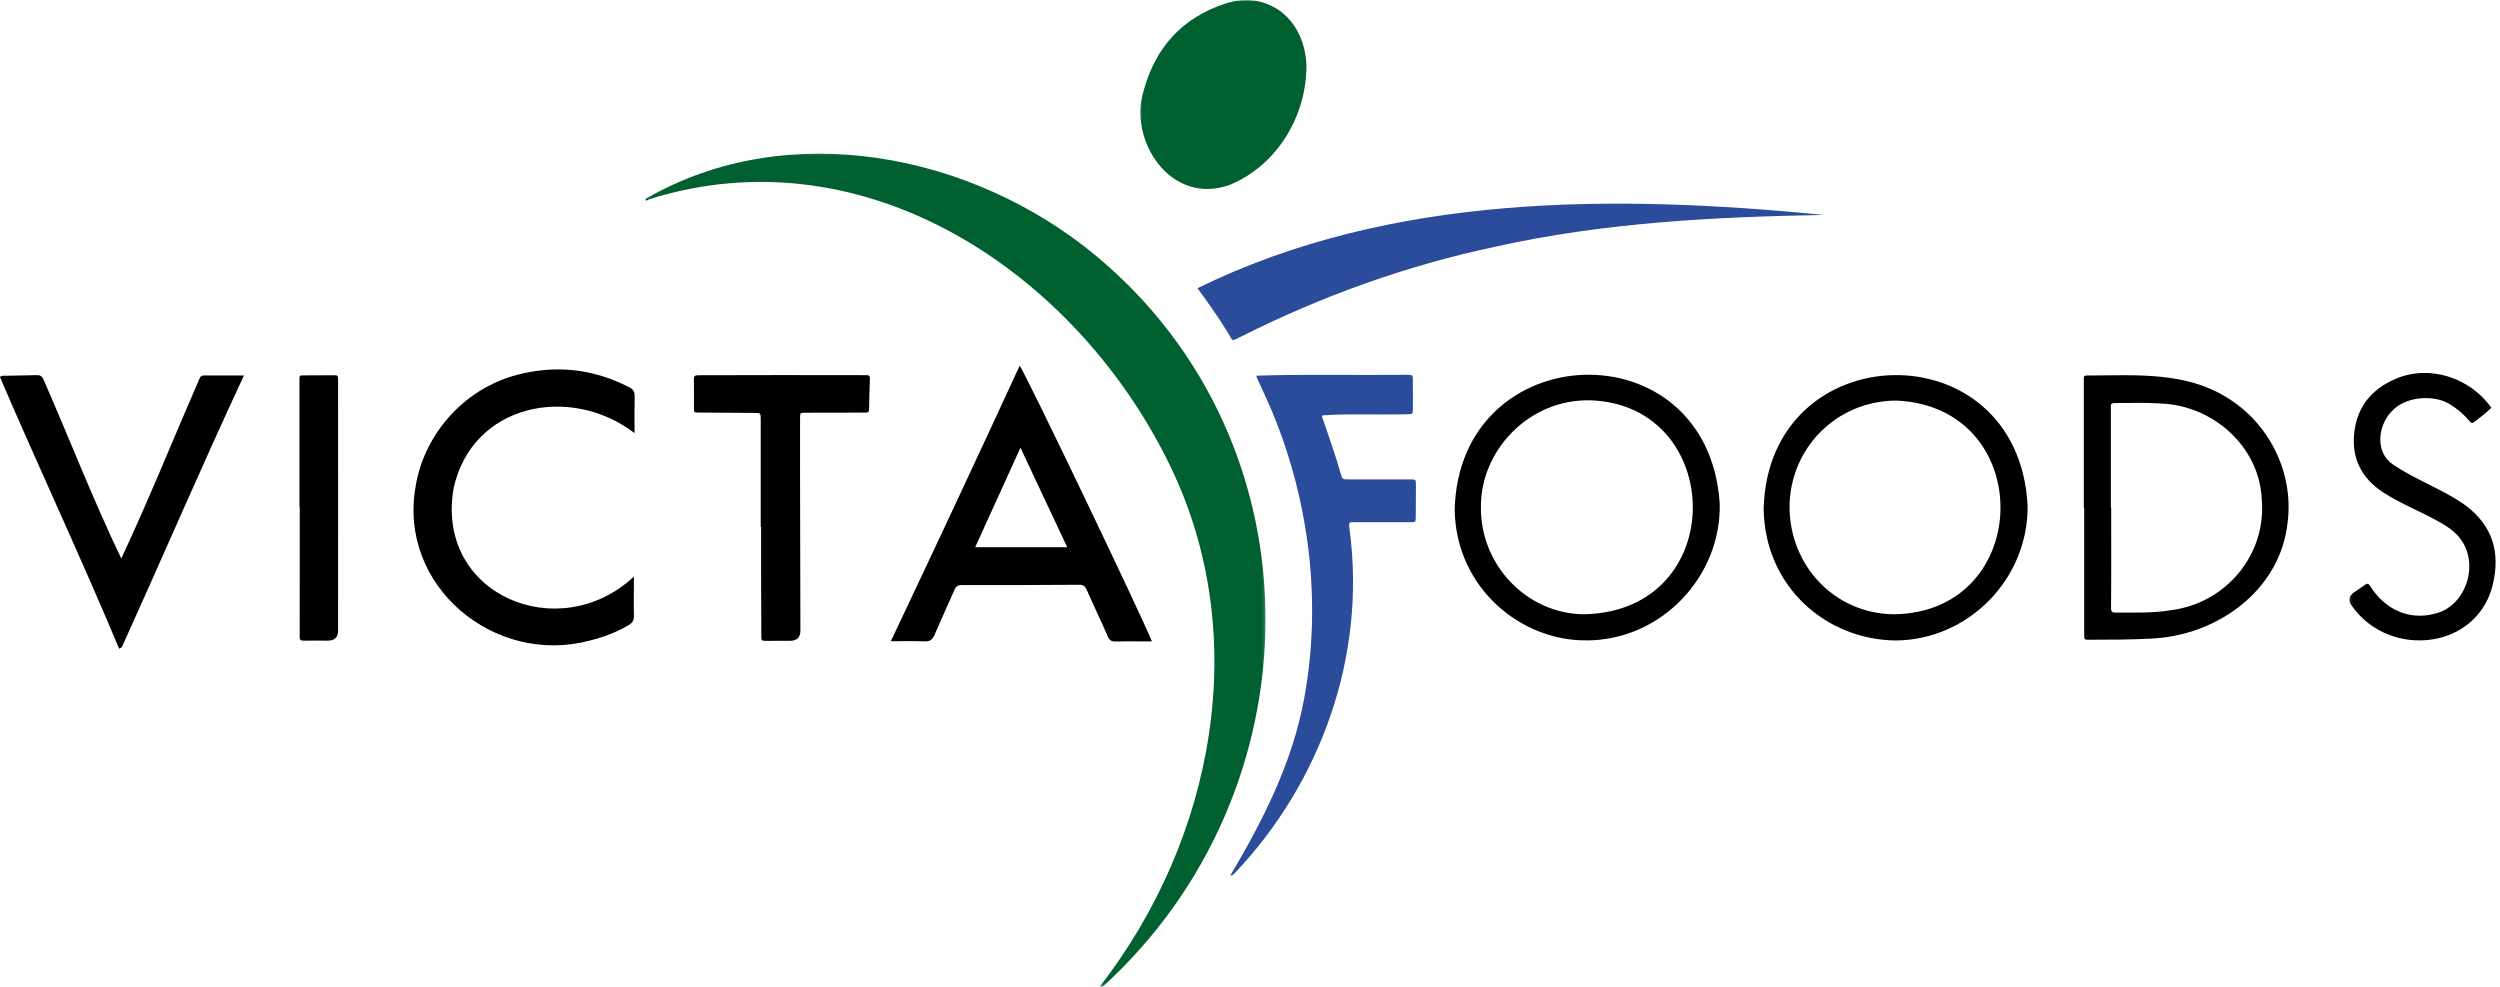
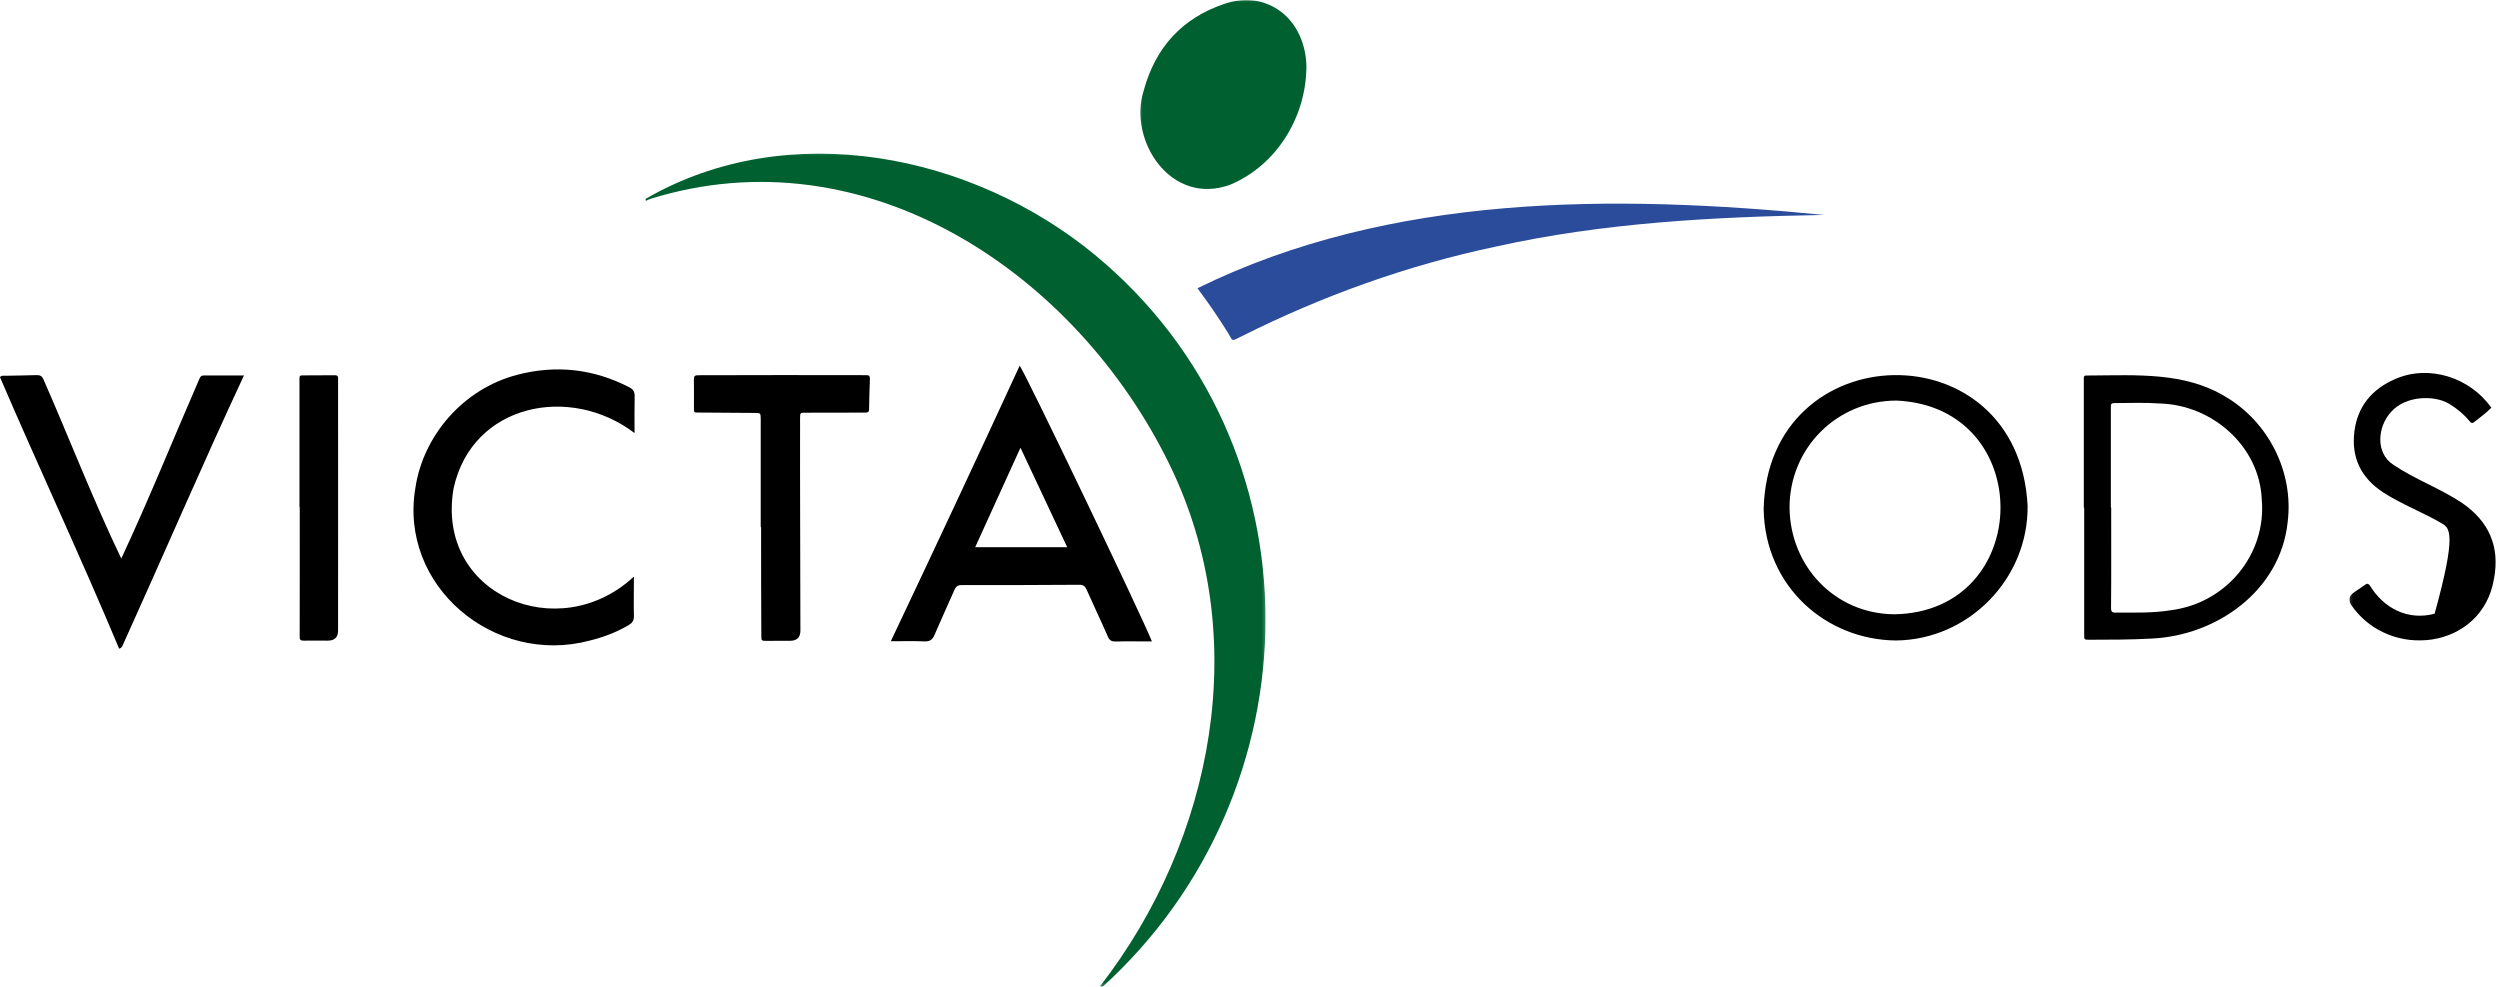
<svg xmlns="http://www.w3.org/2000/svg" width="760" height="300" viewBox="0 0 760 300" fill="none">
  <mask id="mask0_4_54" style="mask-type:luminance" maskUnits="userSpaceOnUse" x="195" y="46" width="190" height="254">
    <path d="M195.479 46.135H384.812V299.854H195.479V46.135Z" fill="white" />
  </mask>
  <g mask="url(#mask0_4_54)">
    <path d="M334.427 299.802C369.063 255.104 380.927 193.323 355.62 141.396C327.292 83.073 263.234 39.938 197.536 60.516C197.536 60.516 196.708 60.891 196.318 61.068C196.302 60.87 196.266 60.661 196.25 60.464C239.552 35.37 295.693 46.729 333.026 77.63C402.448 135.167 400.807 240.719 334.896 300.245C334.75 300.099 334.604 299.948 334.443 299.802H334.427Z" fill="#00602F" />
  </g>
-   <path d="M373.99 266.208C384.016 249.224 392.807 232.026 396.432 212.536C401.849 183.375 398.141 152.885 386.891 125.516C385.495 122.151 383.901 118.849 382.406 115.516C382.214 115.094 381.854 114.719 382.016 114.203C396.807 113.714 411.813 114.104 426.667 113.943C429.964 113.943 429.464 113.698 429.511 116.771C429.542 119.271 429.542 121.776 429.511 124.276C429.511 125.901 429.479 125.922 427.802 125.938C419.24 126.146 410.557 125.708 402.042 126.26C401.75 126.766 402.073 127.172 402.219 127.609C404.089 133.057 406.026 138.469 407.583 143.995C408.073 145.719 408.12 145.734 409.974 145.734C416.198 145.734 422.443 145.734 428.667 145.734C430.422 145.734 430.438 145.766 430.438 147.521C430.438 150.708 430.422 153.891 430.391 157.063C430.37 158.734 430.354 158.734 428.729 158.755C423.386 158.755 418.037 158.734 412.688 158.755C409.875 158.755 409.974 158.344 410.313 161.323C415.302 199.339 401.651 237.76 375.354 265.443C375.172 265.641 374.964 265.818 374.75 265.979C374.656 266.063 374.505 266.063 373.99 266.224V266.208Z" fill="#2B4C9A" />
  <mask id="mask1_4_54" style="mask-type:luminance" maskUnits="userSpaceOnUse" x="346" y="0" width="53" height="59">
    <path d="M346.146 0H398.146V58.135H346.146V0Z" fill="white" />
  </mask>
  <g mask="url(#mask1_4_54)">
    <path d="M397.13 21.031C396.807 35.922 387.932 50.307 374.005 56.141C355.896 62.823 342.844 42.552 347.703 27.484C351.234 14.5 359.292 5.526 372.182 1.188C377.792 -0.698 383.234 -0.422 388.354 2.813C394.417 6.714 397.281 14.026 397.151 21.031H397.13Z" fill="#00602F" />
  </g>
  <path d="M350.177 194.984C346.453 195.016 342.875 194.917 339.187 195.016C337.937 195.063 337.286 194.688 336.765 193.469C334.687 188.708 332.427 184.01 330.328 179.25C329.844 178.161 329.271 177.755 328.052 177.771C316.14 177.849 304.224 177.885 292.312 177.87C291.156 177.87 290.604 178.292 290.182 179.266C288.167 183.849 286.068 188.385 284.104 192.984C283.5 194.396 282.755 195.047 281.094 194.984C277.797 194.839 274.479 194.932 270.807 194.932C284.088 166.912 297.104 139.12 309.979 111.177C311.443 112.818 347.052 187.13 350.177 194.969V194.984ZM310.224 136.109C305.557 146.333 301.026 156.313 296.458 166.344H324.427C319.667 156.219 315.015 146.333 310.224 136.109Z" fill="black" />
  <path d="M364.026 87.625C422.734 58.745 490.802 59.068 554.521 65.344C521.12 65.927 487.583 67.667 454.885 74.932C427.948 80.604 401.995 89.917 377.417 102.255C374.099 103.813 375.042 103.979 373.193 101.005C370.38 96.469 367.338 92.078 364.026 87.625Z" fill="#2B4C9A" />
  <path d="M192.901 131.656C173.38 116.771 143.557 122.667 137.901 148.417C132.229 180.823 169.922 196.557 192.708 175.281C192.739 179.443 192.593 183.151 192.708 187.245C192.755 188.609 192.234 189.359 191.146 190.01C187.442 192.203 183.474 193.698 179.333 194.724C150.271 202.51 121.078 178.125 126.312 148.104C128.651 132.875 140.323 118.38 157.224 113.943C169.026 110.854 180.422 112.12 191.291 117.729C192.463 118.328 192.953 119.063 192.937 120.412C192.854 124.037 192.901 127.677 192.901 131.641V131.656Z" fill="black" />
-   <path d="M482.203 194.672C462.474 194.854 442.724 178.906 442.219 155.13C443.328 102.042 519.182 99.083 522.792 153.031C523.328 175.365 504.927 194.708 482.203 194.688V194.672ZM450.203 154.188C450.021 171.823 464.182 186.578 481.505 186.74C525.979 185.865 524.677 123.042 483.427 121.693C464.589 121.286 450.005 137.198 450.203 154.188Z" fill="black" />
  <path d="M576.349 194.708C555.135 194.495 536.51 178.37 536.151 154.74C537.406 101.505 613.682 99.734 616.396 153.813C616.594 175.984 598.453 194.495 576.349 194.708ZM544.021 154.25C544.167 172.208 557.885 186.609 575.844 186.74C618.318 186.094 619.276 123.708 576.542 121.776C558.484 121.776 544.052 136.125 544.021 154.25Z" fill="black" />
  <path d="M633.479 154.349C633.479 141.688 633.479 129.026 633.479 116.365C633.479 113.844 633.203 114.182 635.609 114.151C649.411 114.073 664.036 113.078 676.344 120.474C689.604 128.161 697.375 143.536 695.443 158.755C693.26 179.573 673.823 193.323 653.849 194.135C647.687 194.479 641.526 194.464 635.364 194.479C633.51 194.479 633.594 194.542 633.594 192.724C633.594 179.932 633.594 167.125 633.594 154.333H633.463L633.479 154.349ZM641.719 154.266H641.802C641.771 164.49 641.87 174.698 641.755 184.922C641.739 185.88 642.109 186.255 643.052 186.24C648.745 186.203 654.432 186.432 660.073 185.49C676.713 183.328 689.083 168.589 687.573 151.745C686.844 135.609 672.573 123.172 656.771 122.667C652.109 122.328 647.443 122.521 642.76 122.536C642 122.536 641.625 122.797 641.703 123.594C641.719 133.818 641.703 144.026 641.703 154.25L641.719 154.266Z" fill="black" />
  <path d="M74.151 114.167C61.443 141.396 49.724 168.75 37.432 195.875C37.224 196.349 37.094 196.932 36.214 197.193C24.625 169.479 11.849 142.255 0 114.672C0.406 114.073 1.01 114.25 1.516 114.234C4.698 114.151 7.87 114.151 11.052 114.036C12.224 113.99 12.792 114.333 13.281 115.484C21.182 133.526 28.38 152.12 36.865 169.792C45.25 151.911 52.63 133.495 60.531 115.37C60.807 114.703 61.052 114.151 61.896 114.151C65.88 114.151 69.844 114.151 74.135 114.151L74.151 114.167Z" fill="black" />
  <path d="M231.26 160.214C231.26 149.245 231.26 138.286 231.26 127.318C231.229 125.578 231.229 125.547 229.411 125.531C223.849 125.479 218.307 125.448 212.75 125.417C210.88 125.417 210.943 125.547 210.958 123.693C210.958 120.911 210.995 118.135 210.943 115.37C210.927 114.411 211.203 114.052 212.213 114.073C229.26 114.005 246.328 114.021 263.396 114.052C264.193 114.005 264.469 114.365 264.453 115.146C264.338 118.25 264.239 121.37 264.193 124.474C264.193 125.349 263.687 125.432 263.005 125.432C256.911 125.432 250.818 125.448 244.719 125.464C243.291 125.464 243.276 125.464 243.224 126.911C243.177 148.51 243.307 170.099 243.323 191.698C243.323 193.76 242.276 194.792 240.187 194.802C237.812 194.802 235.437 194.818 233.083 194.818C231.458 194.818 231.443 194.818 231.443 193.13C231.39 182.156 231.359 171.203 231.375 160.229H231.297L231.26 160.214Z" fill="black" />
  <mask id="mask2_4_54" style="mask-type:luminance" maskUnits="userSpaceOnUse" x="714" y="112" width="46" height="84">
    <path d="M714.146 112.802H759.438V195.469H714.146V112.802Z" fill="white" />
  </mask>
  <g mask="url(#mask2_4_54)">
-     <path d="M757.349 123.969C755.724 125.609 753.922 126.927 752.167 128.292C751.469 128.828 751.141 128.536 750.688 127.984C748.948 125.87 746.886 124.167 744.526 122.75C739.974 120.021 731.214 120.281 726.907 125.219C722.766 129.656 722.032 137.719 727.589 141.297C734.209 145.766 741.86 148.479 748.495 152.917C756.636 158.495 760.032 166.229 758.183 175.917C754.605 197.469 726.438 200.917 714.782 183.932C713.829 182.448 714.084 181.182 715.547 180.141C716.719 179.328 717.886 178.531 719.058 177.719C719.625 177.313 720.032 177.427 720.422 177.979C724.714 184.984 732.011 188.708 740.12 186.578C749.355 184.484 753.646 172.229 748.396 164.427C746.901 162.083 744.688 160.51 742.334 159.125C736.563 155.729 730.224 153.391 724.584 149.75C717.855 145.391 714.766 139.25 715.724 131.266C716.667 123.516 721.105 118.266 728.141 115.224C738.386 110.74 750.834 114.703 757.37 123.953L757.349 123.969Z" fill="black" />
+     <path d="M757.349 123.969C755.724 125.609 753.922 126.927 752.167 128.292C751.469 128.828 751.141 128.536 750.688 127.984C748.948 125.87 746.886 124.167 744.526 122.75C739.974 120.021 731.214 120.281 726.907 125.219C722.766 129.656 722.032 137.719 727.589 141.297C734.209 145.766 741.86 148.479 748.495 152.917C756.636 158.495 760.032 166.229 758.183 175.917C754.605 197.469 726.438 200.917 714.782 183.932C713.829 182.448 714.084 181.182 715.547 180.141C716.719 179.328 717.886 178.531 719.058 177.719C719.625 177.313 720.032 177.427 720.422 177.979C724.714 184.984 732.011 188.708 740.12 186.578C746.901 162.083 744.688 160.51 742.334 159.125C736.563 155.729 730.224 153.391 724.584 149.75C717.855 145.391 714.766 139.25 715.724 131.266C716.667 123.516 721.105 118.266 728.141 115.224C738.386 110.74 750.834 114.703 757.37 123.953L757.349 123.969Z" fill="black" />
  </g>
  <path d="M91.041 154.25C91.041 141.12 91.041 127.984 91.041 114.849C91.041 114.349 91.281 114.12 91.771 114.12C95.151 114.12 98.531 114.089 101.932 114.073C102.531 114.073 102.776 114.396 102.776 114.948C102.807 140.531 102.776 166.115 102.776 191.698C102.776 193.734 101.724 194.755 99.62 194.755C97.182 194.755 94.745 194.724 92.307 194.755C91.463 194.755 91.057 194.542 91.104 193.62C91.151 180.484 91.104 167.349 91.12 154.234H91.057L91.041 154.25Z" fill="black" />
</svg>